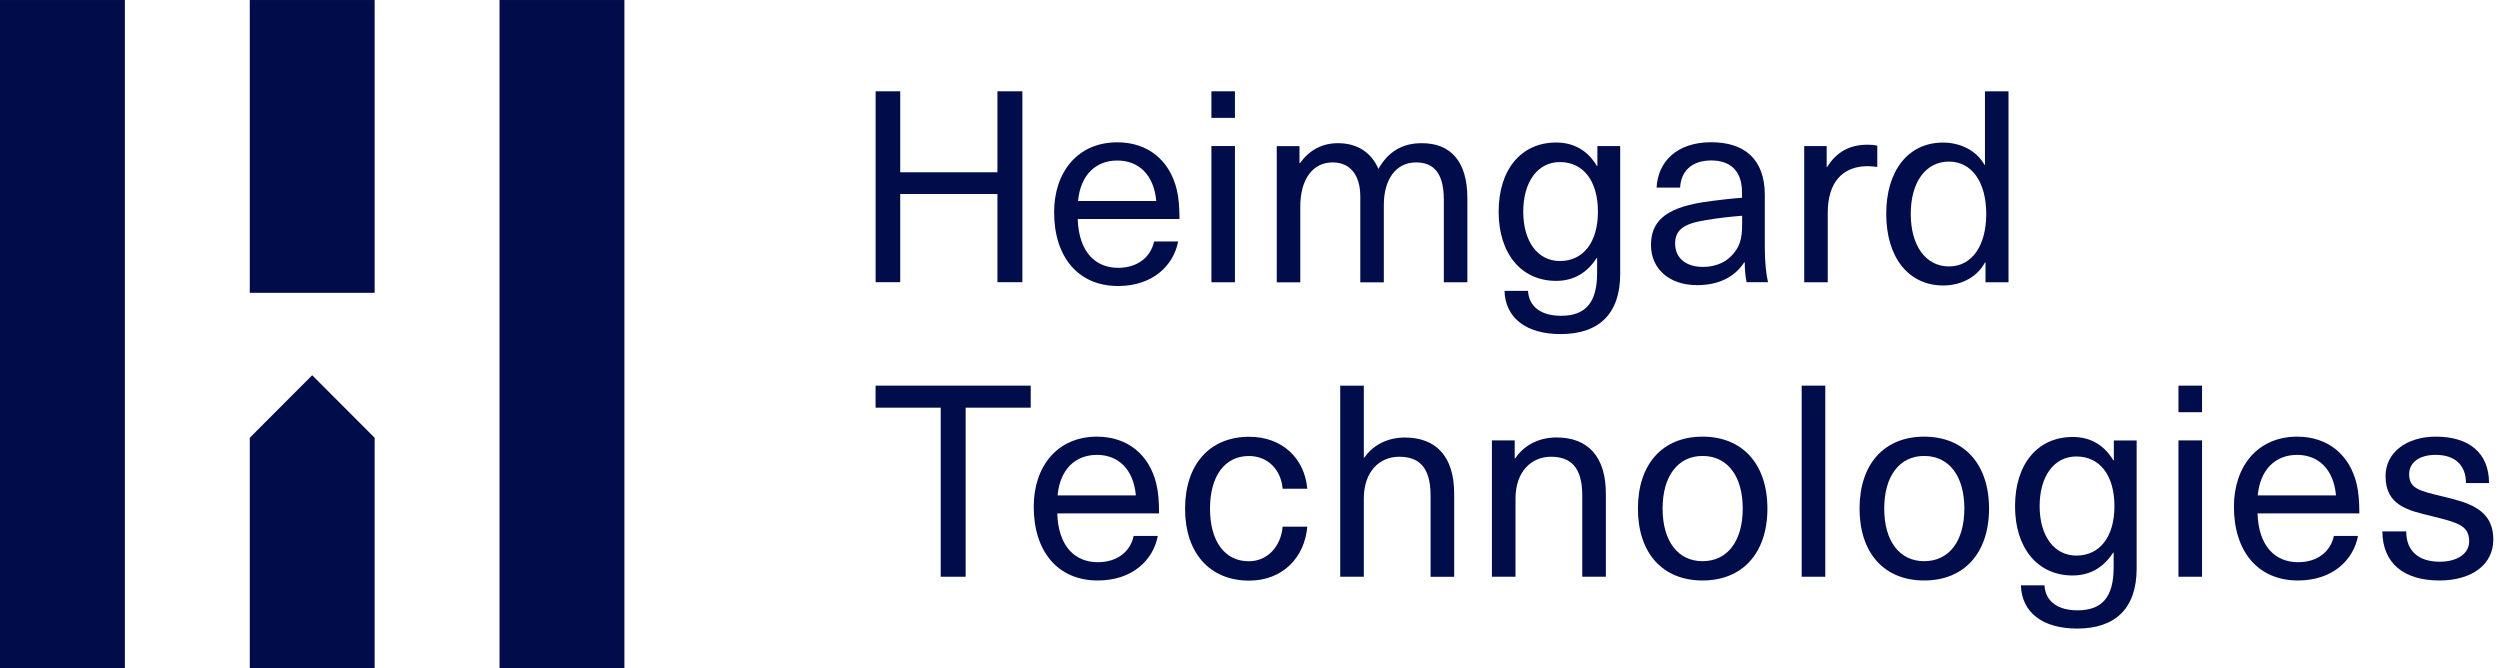
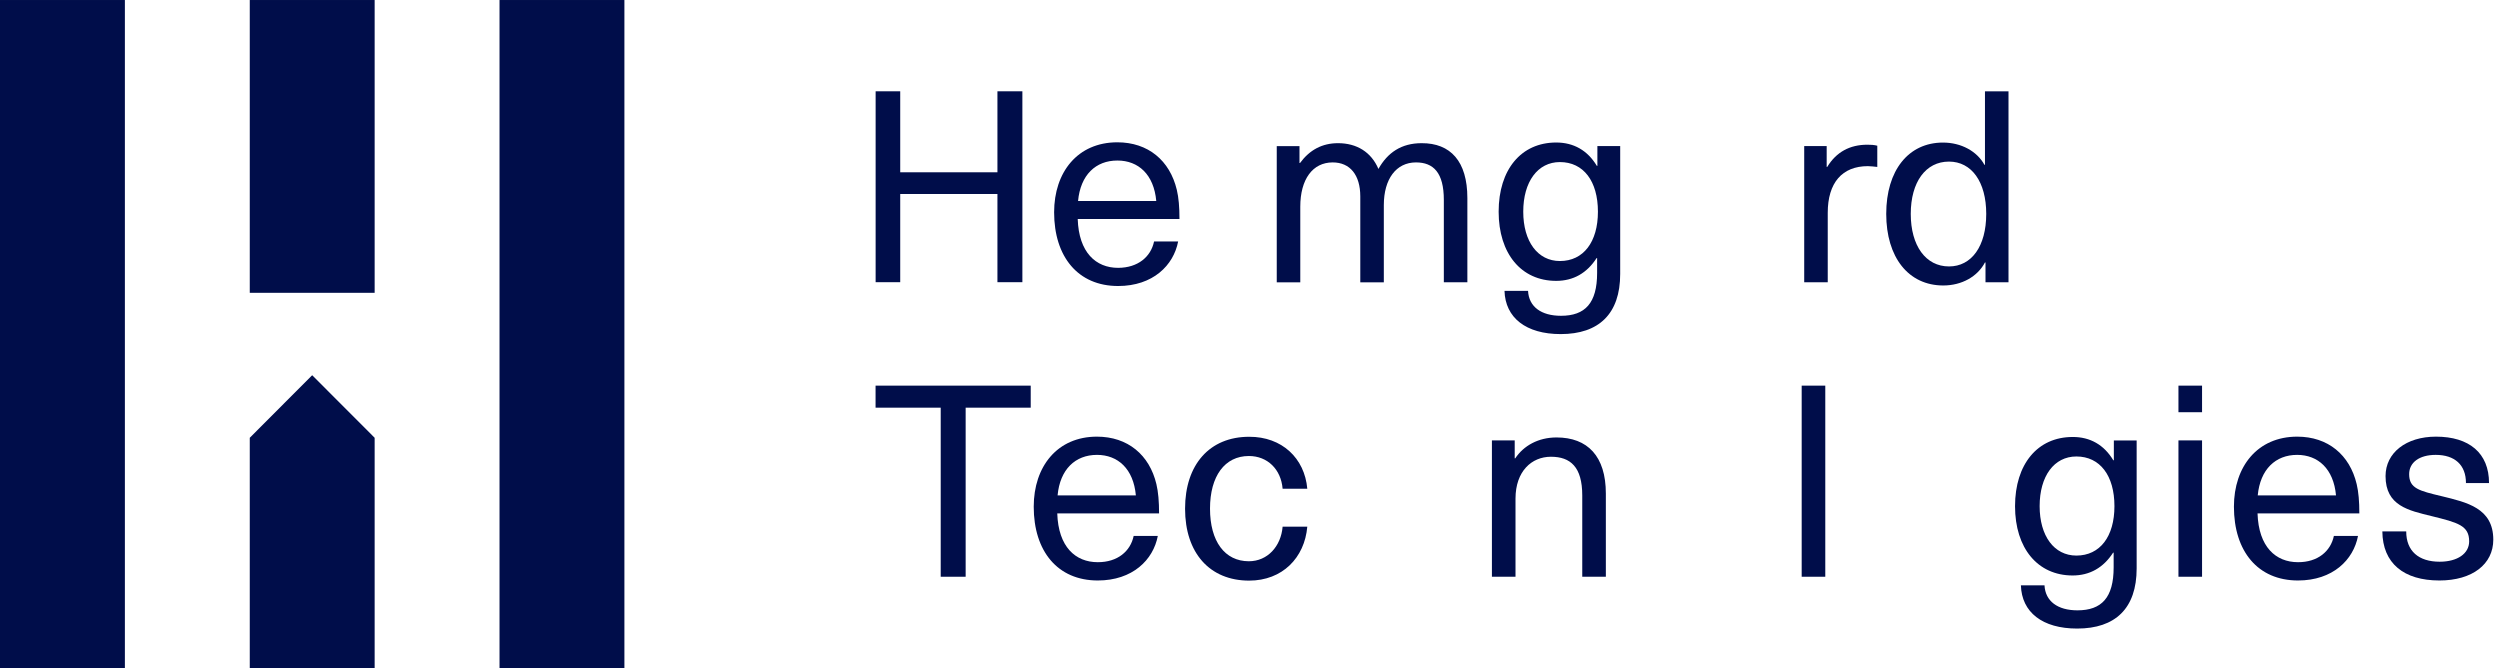
<svg xmlns="http://www.w3.org/2000/svg" width="247" height="66" viewBox="0 0 247 66" fill="none">
  <path d="M95.406 40.278V56.982H92.942V40.278H86.506V38.101H101.835V40.278H95.406Z" fill="#000D4A" />
  <path d="M112.006 52.951H114.391C113.943 55.313 111.901 57.352 108.462 57.352C104.49 57.352 102.132 54.462 102.132 50.062C102.132 46.084 104.464 43.141 108.376 43.141C111.42 43.141 113.567 44.942 114.252 47.832C114.437 48.604 114.516 49.554 114.516 50.721H104.457C104.562 54.033 106.255 55.544 108.456 55.544C110.419 55.551 111.69 54.462 112.006 52.951ZM104.49 48.947H112.224C111.986 46.321 110.452 44.942 108.383 44.942C106.236 44.942 104.727 46.374 104.49 48.947Z" fill="#000D4A" />
  <path d="M129.16 48.287H126.723C126.564 46.38 125.24 45.054 123.389 45.054C121.005 45.054 119.549 47.04 119.549 50.253C119.549 53.486 121.005 55.452 123.389 55.452C125.24 55.452 126.564 53.967 126.723 52.034H129.16C128.896 55.109 126.696 57.365 123.416 57.365C119.522 57.365 117.085 54.634 117.085 50.26C117.085 45.886 119.522 43.154 123.416 43.154C126.65 43.141 128.896 45.265 129.16 48.287Z" fill="#000D4A" />
-   <path d="M134.799 45.213C135.728 43.86 137.236 43.227 138.797 43.227C141.867 43.227 143.672 45.081 143.672 48.769V56.989H141.34V48.947C141.34 46.136 140.174 45.127 138.244 45.127C136.34 45.127 134.746 46.532 134.746 49.263V56.982H132.414V38.101H134.746V45.206H134.799V45.213Z" fill="#000D4A" />
  <path d="M158.658 48.762V56.982H156.327V48.947C156.327 46.136 155.161 45.127 153.23 45.127C151.327 45.127 149.732 46.559 149.732 49.264V56.982H147.401V43.511H149.653V45.285H149.706C150.53 44.038 151.985 43.22 153.784 43.22C156.853 43.22 158.658 45.074 158.658 48.762Z" fill="#000D4A" />
-   <path d="M174.62 50.246C174.62 54.647 172.156 57.352 168.21 57.352C164.264 57.352 161.827 54.647 161.827 50.246C161.827 45.846 164.264 43.141 168.21 43.141C172.156 43.141 174.62 45.846 174.62 50.246ZM164.264 50.246C164.264 53.453 165.773 55.445 168.21 55.445C170.674 55.445 172.182 53.459 172.182 50.246C172.182 47.04 170.674 45.048 168.21 45.048C165.779 45.048 164.264 47.04 164.264 50.246Z" fill="#000D4A" />
  <path d="M178.006 56.982V38.101H180.338V56.982H178.006Z" fill="#000D4A" />
-   <path d="M196.517 50.246C196.517 54.647 194.053 57.352 190.107 57.352C186.161 57.352 183.724 54.647 183.724 50.246C183.724 45.846 186.161 43.141 190.107 43.141C194.053 43.141 196.517 45.846 196.517 50.246ZM186.161 50.246C186.161 53.453 187.67 55.445 190.107 55.445C192.571 55.445 194.079 53.459 194.079 50.246C194.079 47.04 192.571 45.048 190.107 45.048C187.67 45.048 186.161 47.04 186.161 50.246Z" fill="#000D4A" />
  <path d="M208.795 45.477H208.848V43.517H211.101V56.164C211.101 60.116 208.987 62.102 205.225 62.102C201.78 62.102 199.744 60.486 199.665 57.834H201.997C202.076 59.397 203.295 60.301 205.251 60.301C207.636 60.301 208.828 59.054 208.828 56.059V54.601H208.776C207.821 56.085 206.47 56.857 204.777 56.857C201.312 56.857 199.086 54.152 199.086 50.016C199.086 45.853 201.312 43.174 204.777 43.174C206.496 43.167 207.873 43.939 208.795 45.477ZM201.516 50.009C201.516 52.951 202.946 54.891 205.146 54.891C207.478 54.891 208.907 53.011 208.907 50.009C208.907 46.987 207.478 45.1 205.146 45.1C202.946 45.1 201.516 47.04 201.516 50.009Z" fill="#000D4A" />
  <path d="M215.231 40.727V38.101H217.563V40.727H215.231ZM215.231 56.982V43.511H217.563V56.982H215.231Z" fill="#000D4A" />
  <path d="M230.587 52.951H232.971C232.523 55.313 230.481 57.352 227.043 57.352C223.07 57.352 220.712 54.462 220.712 50.062C220.712 46.084 223.044 43.141 226.964 43.141C230.007 43.141 232.155 44.942 232.84 47.832C233.024 48.604 233.103 49.554 233.103 50.721H223.044C223.15 54.033 224.842 55.544 227.043 55.544C228.999 55.551 230.271 54.462 230.587 52.951ZM223.064 48.947H230.798C230.56 46.321 229.026 44.942 226.957 44.942C224.816 44.942 223.308 46.374 223.064 48.947Z" fill="#000D4A" />
  <path d="M245.916 47.726H243.637C243.637 45.925 242.523 44.942 240.646 44.942C239.032 44.942 238.024 45.688 238.024 46.849C238.024 48.254 239.006 48.492 241.252 49.026C243.716 49.633 246.337 50.194 246.337 53.321C246.337 55.736 244.276 57.352 241.015 57.352C237.497 57.352 235.402 55.656 235.376 52.503H237.734C237.734 54.436 238.953 55.498 241.041 55.498C242.787 55.498 243.953 54.7 243.953 53.486C243.953 51.922 242.839 51.632 240.244 50.992C237.991 50.438 235.692 49.983 235.692 47.04C235.692 44.731 237.728 43.141 240.672 43.141C243.953 43.141 245.916 44.758 245.916 47.726Z" fill="#000D4A" />
  <path d="M98.547 27.888V19.166H88.942V27.881H86.512V9.02H88.942V17.022H98.547V9.02H101.011V27.881H98.547V27.888Z" fill="#000D4A" />
  <path d="M114.022 23.857H116.4C115.952 26.212 113.91 28.258 110.471 28.258C106.506 28.258 104.147 25.368 104.147 20.974C104.147 17.002 106.473 14.06 110.392 14.06C113.436 14.06 115.577 15.861 116.268 18.751C116.453 19.516 116.532 20.473 116.532 21.64H106.479C106.585 24.952 108.278 26.463 110.471 26.463C112.434 26.456 113.706 25.368 114.022 23.857ZM106.512 19.859H114.239C114.002 17.233 112.467 15.861 110.405 15.861C108.258 15.854 106.749 17.286 106.512 19.859Z" fill="#000D4A" />
-   <path d="M119.687 11.645V9.02H122.012V11.645H119.687ZM119.687 27.888V14.429H122.012V27.888H119.687Z" fill="#000D4A" />
  <path d="M144.976 19.569V27.888H142.651V19.754C142.651 17.049 141.617 16.046 139.897 16.046C137.941 16.046 136.722 17.689 136.722 20.262V27.895H134.397V19.41C134.397 17.293 133.389 16.046 131.67 16.046C129.687 16.046 128.468 17.715 128.468 20.42V27.895H126.143V14.436H128.389V16.105H128.442C129.397 14.806 130.635 14.146 132.197 14.146C134.048 14.146 135.477 15.023 136.189 16.692C137.091 15.076 138.461 14.146 140.451 14.146C143.31 14.133 144.976 15.934 144.976 19.569Z" fill="#000D4A" />
  <path d="M157.769 16.389H157.822V14.43H160.075V27.07C160.075 31.015 157.96 33.008 154.199 33.008C150.76 33.008 148.725 31.391 148.645 28.739H150.971C151.05 30.303 152.269 31.2 154.225 31.2C156.61 31.2 157.795 29.953 157.795 26.958V25.5H157.743C156.788 26.984 155.444 27.75 153.751 27.75C150.286 27.75 148.066 25.045 148.066 20.915C148.066 16.752 150.286 14.08 153.751 14.08C155.47 14.08 156.847 14.852 157.769 16.389ZM150.497 20.915C150.497 23.857 151.926 25.79 154.12 25.79C156.445 25.79 157.875 23.91 157.875 20.915C157.875 17.893 156.445 16.013 154.12 16.013C151.926 16.013 150.497 17.953 150.497 20.915Z" fill="#000D4A" />
-   <path d="M174.363 19.272V24.438C174.363 25.922 174.495 27.063 174.679 27.881H172.564C172.433 27.274 172.38 26.529 172.38 25.922H172.327C171.398 27.354 169.837 28.172 167.67 28.172C164.864 28.172 163.118 26.503 163.118 24.227C163.118 22.003 164.363 20.598 168.223 19.984C169.416 19.8 171.056 19.615 172.11 19.536V19.008C172.11 16.785 170.865 15.854 169.067 15.854C167.11 15.854 166.076 16.943 165.997 18.533H163.671C163.803 15.986 165.654 14.053 169.067 14.053C172.354 14.053 174.363 15.723 174.363 19.272ZM172.117 21.317C171.082 21.396 169.626 21.555 168.599 21.739C166.3 22.082 165.503 22.749 165.503 24.068C165.503 25.447 166.511 26.371 168.256 26.371C169.343 26.371 170.371 26.001 171.036 25.308C171.853 24.457 172.123 23.718 172.123 22.129V21.317H172.117Z" fill="#000D4A" />
  <path d="M185.476 14.396V16.494C185.186 16.468 184.844 16.415 184.547 16.415C182.004 16.415 180.581 18.058 180.581 21.027V27.888H178.256V14.43H180.476V16.494H180.529C181.431 15.01 182.775 14.297 184.494 14.297C184.791 14.291 185.186 14.317 185.476 14.396Z" fill="#000D4A" />
  <path d="M196.167 27.888V25.929H196.115C195.377 27.334 193.816 28.205 191.991 28.205C188.552 28.205 186.359 25.421 186.359 21.132C186.359 16.837 188.552 14.086 191.965 14.086C193.763 14.086 195.324 14.937 196.062 16.283H196.115V9.026H198.44V27.888H196.167V27.888ZM188.783 21.132C188.783 24.286 190.265 26.324 192.564 26.324C194.784 26.324 196.24 24.339 196.24 21.132C196.24 17.952 194.784 15.966 192.564 15.966C190.265 15.96 188.783 17.979 188.783 21.132Z" fill="#000D4A" />
  <path d="M12.338 0.001H0V66.001H12.338V0.001Z" fill="#000D4A" />
  <path d="M37.015 0.001H24.677V28.93H37.015V0.001Z" fill="#000D4A" />
  <path d="M24.677 43.253L30.843 37.072L37.015 43.253V66.001H24.677V43.253Z" fill="#000D4A" />
  <path d="M61.691 0.001H49.353V66.001H61.691V0.001Z" fill="#000D4A" />
</svg>